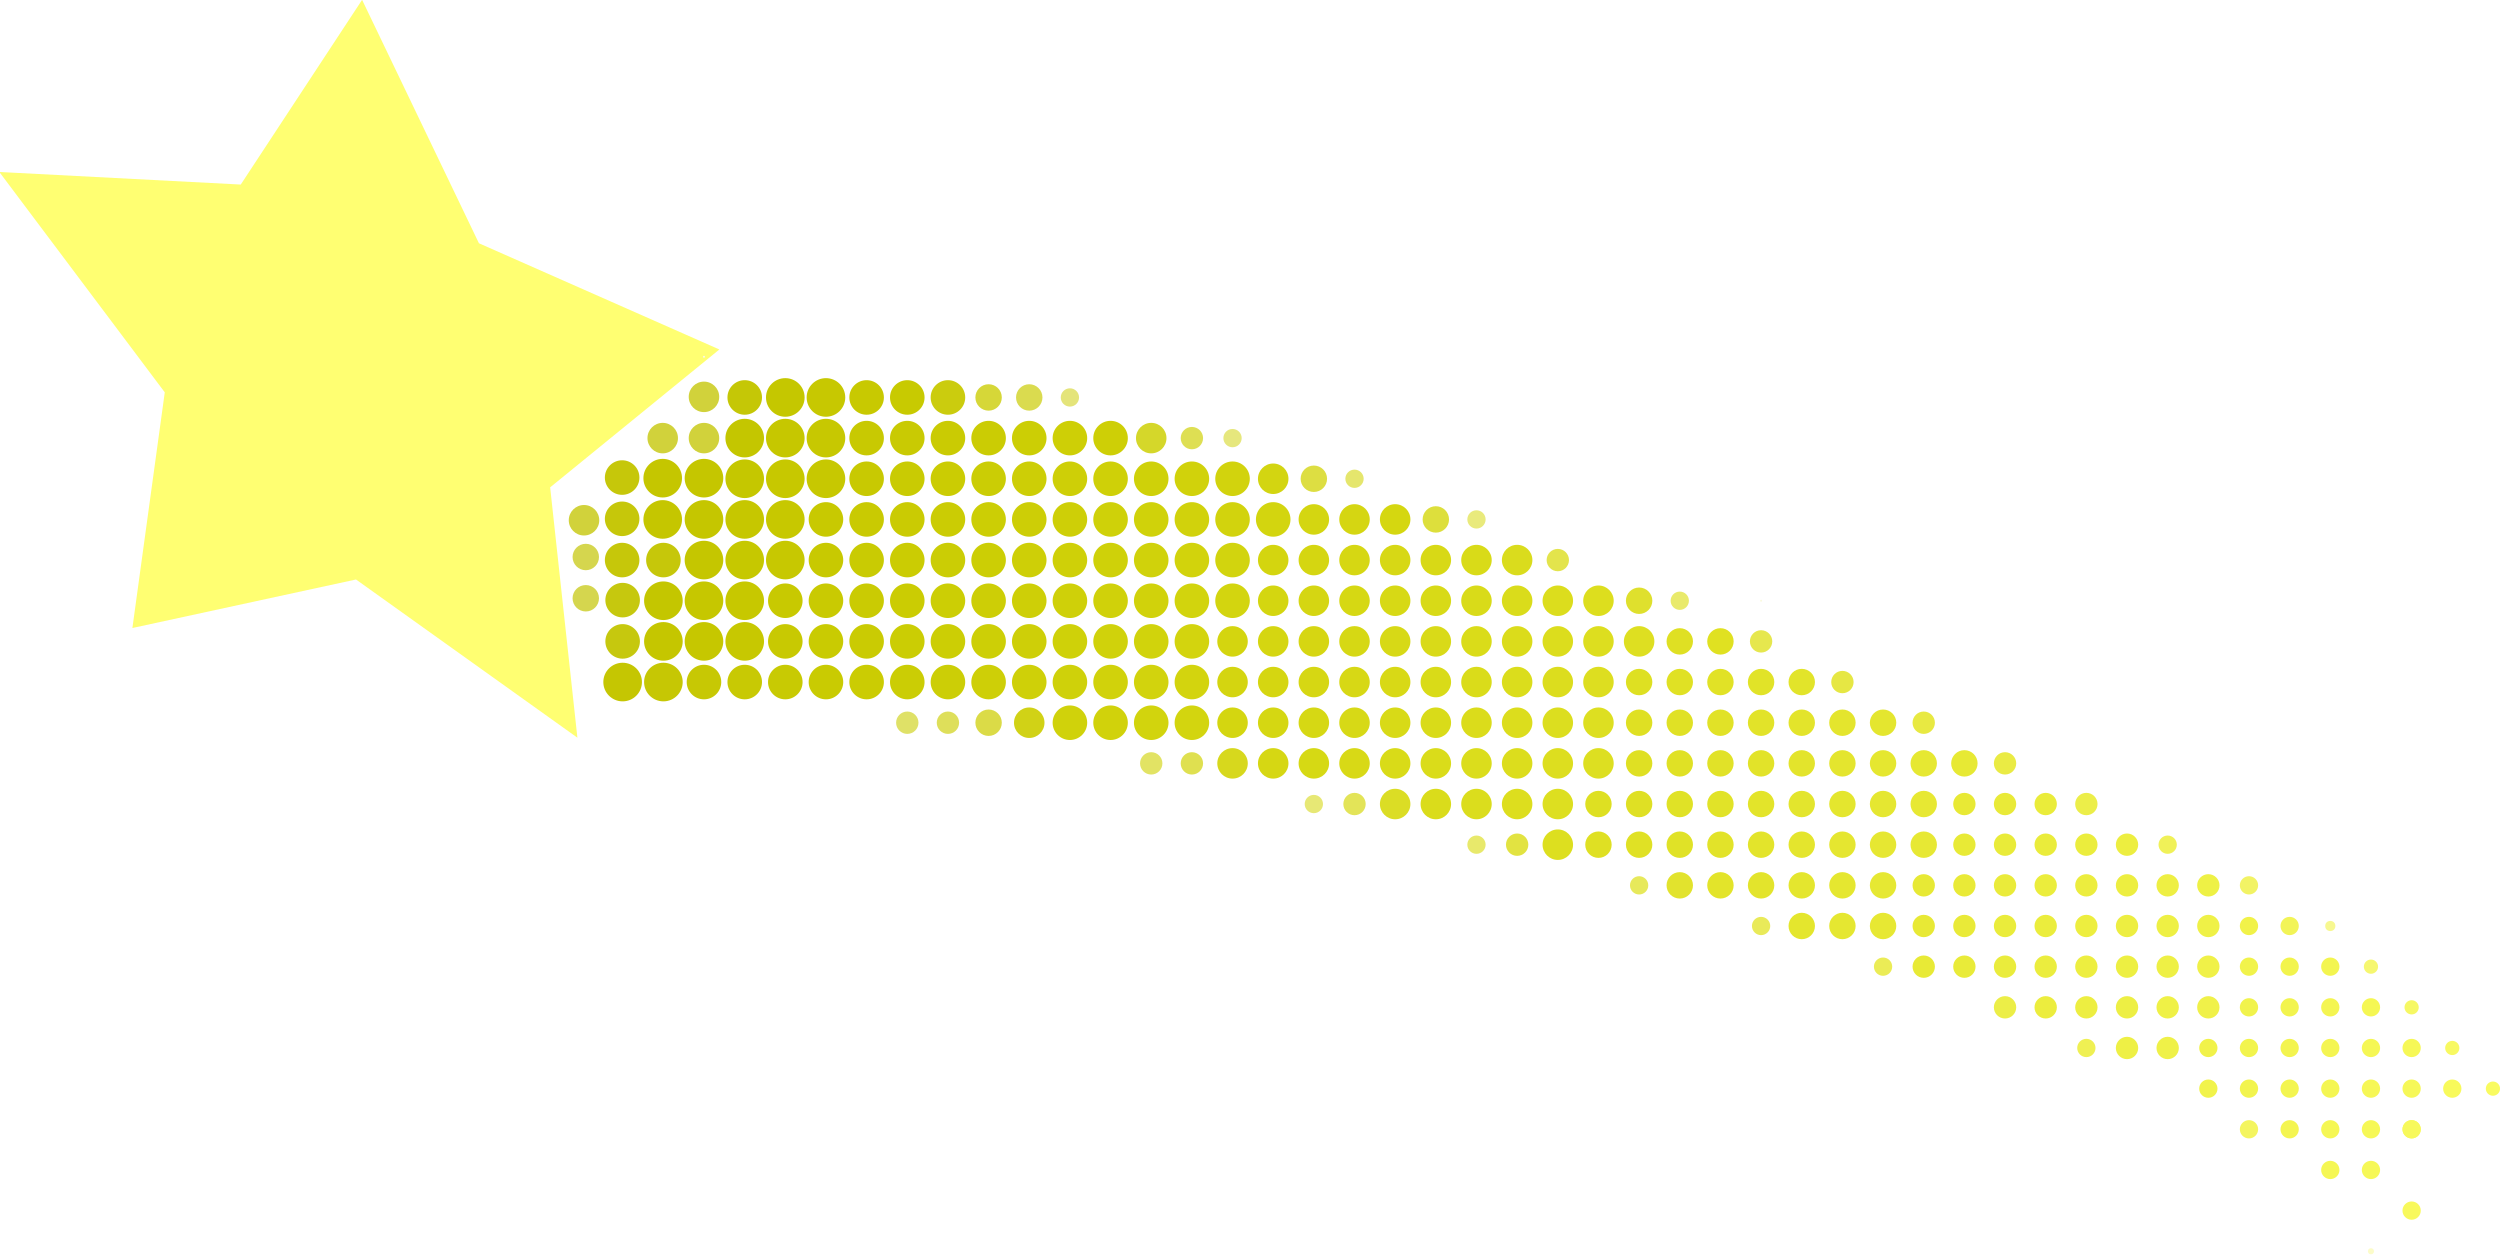
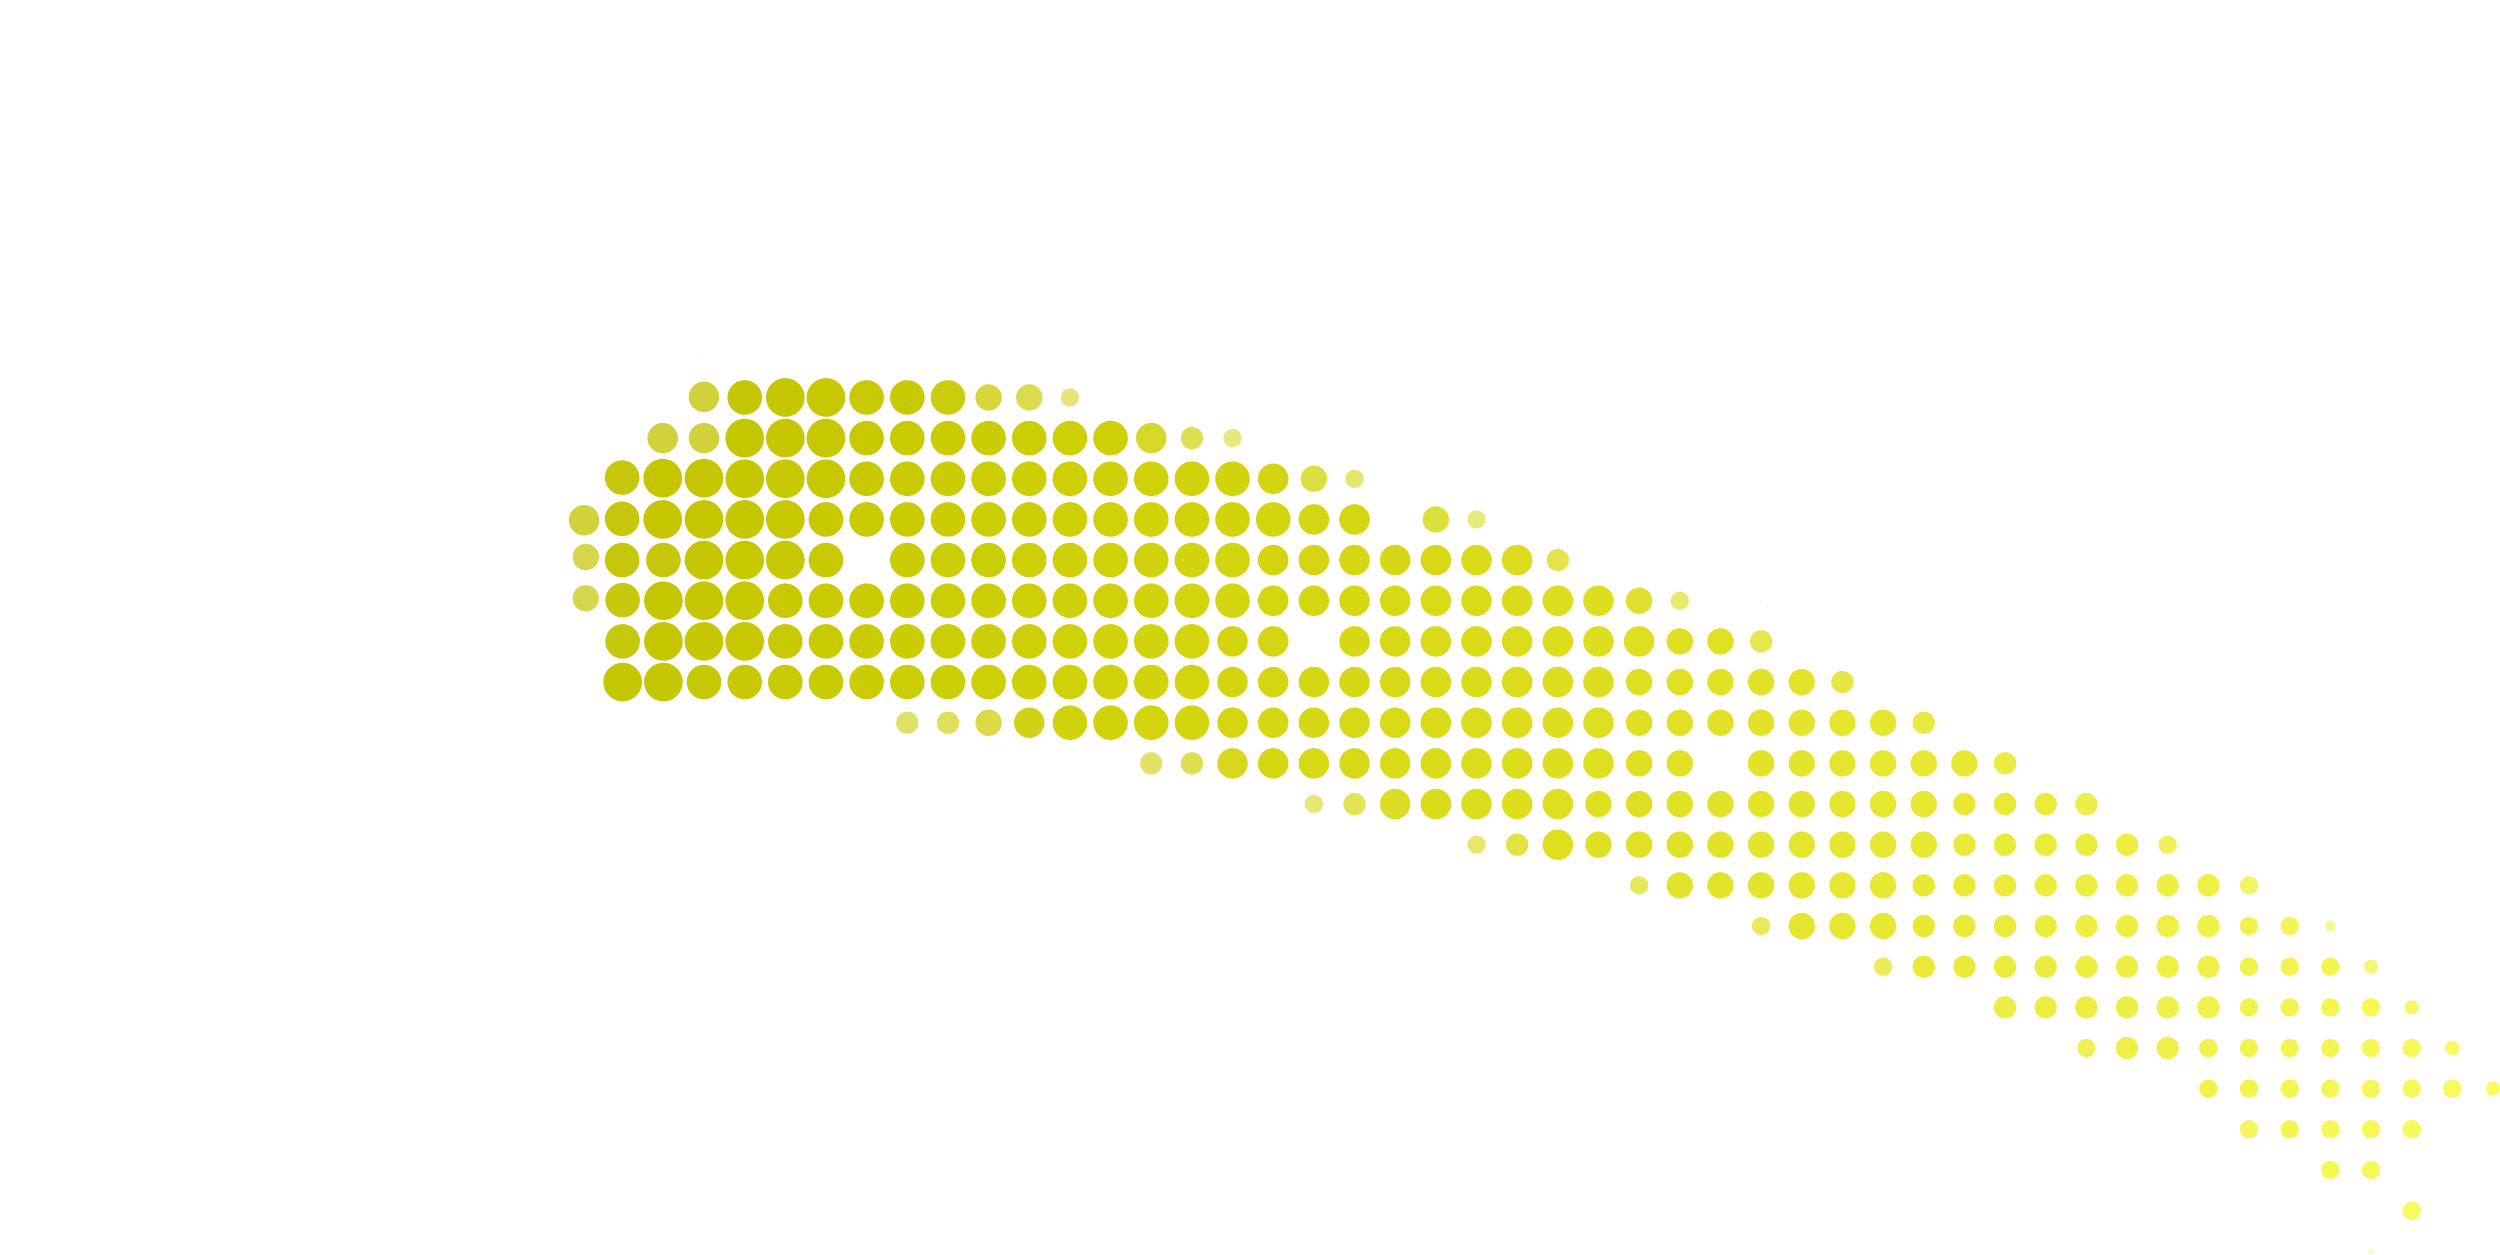
<svg xmlns="http://www.w3.org/2000/svg" viewBox="0 0 727.15 365.12">
  <defs>
    <filter id="a" height="1" width="1" color-interpolation-filters="sRGB" y="0" x="0">
      <feGaussianBlur stdDeviation="2.3" result="result0" in="SourceAlpha" />
      <feMorphology radius="6.6" result="result1" in="SourceAlpha" />
      <feGaussianBlur stdDeviation="8.9" in="result1" />
      <feColorMatrix values="1 0 0 0 0 0 1 0 0 0 0 0 1 0 0 0 0 0 0.3 0" result="result91" />
      <feComposite operator="out" result="result2" in2="result91" in="result0" />
      <feGaussianBlur stdDeviation="1.7" result="result4" />
      <feDiffuseLighting result="result92" surfaceScale="10">
        <feDistantLight elevation="45" azimuth="225" />
      </feDiffuseLighting>
      <feBlend mode="multiply" in2="SourceGraphic" result="result93" />
      <feComposite operator="in" result="result3" in2="SourceAlpha" />
      <feSpecularLighting in="result4" result="result94" specularExponent="17.9" surfaceScale="5">
        <feDistantLight elevation="45" azimuth="225" />
      </feSpecularLighting>
      <feComposite operator="atop" in2="result3" />
    </filter>
  </defs>
  <g fill-rule="evenodd" transform="translate(-156.693 -474.388)">
-     <path d="M41.187 489.94l8.705-56.437-37.599-42.979 56.364-9.16 29.256-49.04 26.13 50.774 55.681 12.67-40.215 40.541 5.156 56.871-50.984-25.719z" transform="matrix(1.25 .269 .026 1.256 130.98 30.605)" filter="url(#a)" fill="#ffff72" />
+     <path d="M41.187 489.94z" transform="matrix(1.25 .269 .026 1.256 130.98 30.605)" filter="url(#a)" fill="#ffff72" />
    <circle transform="matrix(-.534 0 0 .534 916.97 436.55)" cy="265.19" cx="1040.3" fill="#f9f9e8" r=".554" />
    <circle transform="matrix(-.534 0 0 .534 916.97 436.55)" cy="287.34" cx="840.98" fill="#e4e47a" r="4.983" />
    <circle transform="matrix(-.534 0 0 .534 916.97 436.55)" cy="287.34" cx="863.13" fill="#dadb4f" r="7.197" />
    <circle transform="matrix(-.534 0 0 .534 916.97 436.55)" cy="287.34" cx="885.27" fill="#d6d738" r="7.197" />
    <circle transform="matrix(-.534 0 0 .534 916.97 436.55)" cy="287.34" cx="907.42" fill="#cbcc0e" r="9.412" />
    <circle transform="matrix(-.534 0 0 .534 916.97 436.55)" cy="287.34" cx="929.56" fill="#c8ca01" r="9.412" />
    <circle transform="matrix(-.534 0 0 .534 916.97 436.55)" cy="287.34" cx="951.71" fill="#c8c901" r="9.412" />
    <circle transform="matrix(-.534 0 0 .534 916.97 436.55)" cy="287.34" cx="973.86" fill="#c7c801" r="10.519" />
    <circle transform="matrix(-.534 0 0 .534 916.97 436.55)" cy="287.34" cx="996" fill="#c5c700" r="10.519" />
    <circle transform="matrix(-.534 0 0 .534 916.97 436.55)" cy="287.34" cx="1018.1" fill="#c5c706" r="9.412" />
    <circle transform="matrix(-.534 0 0 .534 916.97 436.55)" cy="309.49" cx="752.4" fill="#e6e77d" r="4.983" />
    <circle transform="matrix(-.534 0 0 .534 916.97 436.55)" cy="309.49" cx="774.54" fill="#dedf53" r="6.09" />
    <circle transform="matrix(-.534 0 0 .534 916.97 436.55)" cy="309.49" cx="796.69" fill="#d5d72a" r="8.305" />
    <circle transform="matrix(-.534 0 0 .534 916.97 436.55)" cy="309.49" cx="818.84" fill="#cecf06" r="9.412" />
    <circle transform="matrix(-.534 0 0 .534 916.97 436.55)" cy="309.49" cx="840.98" fill="#cecf06" r="9.412" />
    <circle transform="matrix(-.534 0 0 .534 916.97 436.55)" cy="309.49" cx="863.13" fill="#ccce05" r="9.412" />
    <circle transform="matrix(-.534 0 0 .534 916.97 436.55)" cy="309.49" cx="885.27" fill="#cbcc04" r="9.412" />
    <circle transform="matrix(-.534 0 0 .534 916.97 436.55)" cy="309.49" cx="907.42" fill="#cacb03" r="9.412" />
    <circle transform="matrix(-.534 0 0 .534 916.97 436.55)" cy="309.49" cx="929.56" fill="#c9ca03" r="9.412" />
    <circle transform="matrix(-.534 0 0 .534 916.97 436.55)" cy="309.49" cx="951.71" fill="#c8c902" r="9.412" />
    <circle transform="matrix(-.534 0 0 .534 916.97 436.55)" cy="309.49" cx="973.86" fill="#c7c801" r="10.519" />
    <circle transform="matrix(-.534 0 0 .534 916.97 436.55)" cy="309.49" cx="996" fill="#c6c700" r="10.519" />
    <circle transform="matrix(-.534 0 0 .534 916.97 436.55)" cy="309.49" cx="1018.1" fill="#c4c600" r="10.519" />
    <circle transform="matrix(-.534 0 0 .534 916.97 436.55)" cy="309.49" cx="1040.3" fill="#d1d23b" r="8.305" />
    <circle transform="matrix(-.534 0 0 .534 916.97 436.55)" cy="331.63" cx="685.96" fill="#e5e66d" r="4.983" />
    <circle transform="matrix(-.534 0 0 .534 916.97 436.55)" cy="331.63" cx="708.11" fill="#ddde42" r="7.197" />
    <circle transform="matrix(-.534 0 0 .534 916.97 436.55)" cy="331.63" cx="730.25" fill="#d3d511" r="8.305" />
    <circle transform="matrix(-.534 0 0 .534 916.97 436.55)" cy="331.63" cx="752.4" fill="#d2d30d" r="9.412" />
    <circle transform="matrix(-.534 0 0 .534 916.97 436.55)" cy="331.63" cx="774.54" fill="#d1d20b" r="9.412" />
    <circle transform="matrix(-.534 0 0 .534 916.97 436.55)" cy="331.63" cx="796.69" fill="#cfd109" r="9.412" />
    <circle transform="matrix(-.534 0 0 .534 916.97 436.55)" cy="331.63" cx="818.84" fill="#cfd008" r="9.412" />
    <circle transform="matrix(-.534 0 0 .534 916.97 436.55)" cy="331.63" cx="840.98" fill="#cecf07" r="9.412" />
    <circle transform="matrix(-.534 0 0 .534 916.97 436.55)" cy="331.63" cx="863.13" fill="#cdce06" r="9.412" />
    <circle transform="matrix(-.534 0 0 .534 916.97 436.55)" cy="331.63" cx="885.27" fill="#cbcd05" r="9.412" />
    <circle transform="matrix(-.534 0 0 .534 916.97 436.55)" cy="331.63" cx="907.42" fill="#cbcc03" r="9.412" />
    <circle transform="matrix(-.534 0 0 .534 916.97 436.55)" cy="331.63" cx="929.56" fill="#c9cb03" r="9.412" />
    <circle transform="matrix(-.534 0 0 .534 916.97 436.55)" cy="331.63" cx="951.71" fill="#c8c902" r="9.412" />
    <circle transform="matrix(-.534 0 0 .534 916.97 436.55)" cy="331.63" cx="973.86" fill="#c7c801" r="10.519" />
    <circle transform="matrix(-.534 0 0 .534 916.97 436.55)" cy="331.63" cx="996" fill="#c7c800" r="10.519" />
    <circle transform="matrix(-.534 0 0 .534 916.97 436.55)" cy="331.63" cx="1018.1" fill="#c5c700" r="10.519" />
    <circle transform="matrix(-.534 0 0 .534 916.97 436.55)" cy="353.78" cx="619.53" fill="#e9ea7c" r="4.983" />
    <circle transform="matrix(-.534 0 0 .534 916.97 436.55)" cy="353.78" cx="641.67" fill="#dddf3c" r="7.197" />
-     <circle transform="matrix(-.534 0 0 .534 916.97 436.55)" cy="353.78" cx="663.82" fill="#d5d710" r="8.305" />
    <circle transform="matrix(-.534 0 0 .534 916.97 436.55)" cy="353.78" cx="685.96" fill="#d5d612" r="8.305" />
    <circle transform="matrix(-.534 0 0 .534 916.97 436.55)" cy="353.78" cx="708.11" fill="#d4d611" r="8.305" />
    <circle transform="matrix(-.534 0 0 .534 916.97 436.55)" cy="353.78" cx="730.25" fill="#d3d50f" r="9.412" />
    <circle transform="matrix(-.534 0 0 .534 916.97 436.55)" cy="353.78" cx="752.4" fill="#d2d30d" r="9.412" />
    <circle transform="matrix(-.534 0 0 .534 916.97 436.55)" cy="353.78" cx="774.54" fill="#d1d20c" r="9.412" />
    <circle transform="matrix(-.534 0 0 .534 916.97 436.55)" cy="353.78" cx="796.69" fill="#d0d20a" r="9.412" />
    <circle transform="matrix(-.534 0 0 .534 916.97 436.55)" cy="353.78" cx="818.84" fill="#cfd109" r="9.412" />
    <circle transform="matrix(-.534 0 0 .534 916.97 436.55)" cy="353.78" cx="840.98" fill="#cecf07" r="9.412" />
    <circle transform="matrix(-.534 0 0 .534 916.97 436.55)" cy="353.78" cx="863.13" fill="#cdce06" r="9.412" />
    <circle transform="matrix(-.534 0 0 .534 916.97 436.55)" cy="353.78" cx="885.27" fill="#ccce05" r="9.412" />
    <circle transform="matrix(-.534 0 0 .534 916.97 436.55)" cy="353.78" cx="907.42" fill="#cbcc04" r="9.412" />
    <circle transform="matrix(-.534 0 0 .534 916.97 436.55)" cy="353.78" cx="929.56" fill="#cacb03" r="9.412" />
    <circle transform="matrix(-.534 0 0 .534 916.97 436.55)" cy="353.78" cx="951.71" fill="#c9ca02" r="9.412" />
    <circle transform="matrix(-.534 0 0 .534 916.97 436.55)" cy="353.78" cx="973.86" fill="#c8c901" r="9.412" />
    <circle transform="matrix(-.534 0 0 .534 916.97 436.55)" cy="353.78" cx="996" fill="#c7c800" r="10.519" />
    <circle transform="matrix(-.534 0 0 .534 916.97 436.55)" cy="353.78" cx="1018.1" fill="#c6c700" r="10.519" />
    <circle transform="matrix(-.534 0 0 .534 916.97 436.55)" cy="353.78" cx="1040.3" fill="#c5c600" r="10.519" />
    <circle transform="matrix(-.534 0 0 .534 916.97 436.55)" cy="375.92" cx="575.23" fill="#e3e44c" r="6.09" />
    <circle transform="matrix(-.534 0 0 .534 916.97 436.55)" cy="375.92" cx="597.38" fill="#dadc1d" r="8.305" />
    <circle transform="matrix(-.534 0 0 .534 916.97 436.55)" cy="375.92" cx="619.53" fill="#d9db18" r="8.305" />
    <circle transform="matrix(-.534 0 0 .534 916.97 436.55)" cy="375.92" cx="641.67" fill="#d8d916" r="8.305" />
    <circle transform="matrix(-.534 0 0 .534 916.97 436.55)" cy="375.92" cx="663.82" fill="#d7d815" r="8.305" />
    <circle transform="matrix(-.534 0 0 .534 916.97 436.55)" cy="375.92" cx="685.96" fill="#d6d713" r="8.305" />
    <circle transform="matrix(-.534 0 0 .534 916.97 436.55)" cy="375.92" cx="708.11" fill="#d5d611" r="8.305" />
    <circle transform="matrix(-.534 0 0 .534 916.97 436.55)" cy="375.92" cx="730.25" fill="#d4d50f" r="8.305" />
    <circle transform="matrix(-.534 0 0 .534 916.97 436.55)" cy="375.92" cx="752.4" fill="#d2d40e" r="9.412" />
    <circle transform="matrix(-.534 0 0 .534 916.97 436.55)" cy="375.92" cx="774.54" fill="#d2d30c" r="9.412" />
    <circle transform="matrix(-.534 0 0 .534 916.97 436.55)" cy="375.92" cx="796.69" fill="#d0d20b" r="9.412" />
    <circle transform="matrix(-.534 0 0 .534 916.97 436.55)" cy="375.92" cx="818.84" fill="#cfd109" r="9.412" />
    <circle transform="matrix(-.534 0 0 .534 916.97 436.55)" cy="375.92" cx="840.98" fill="#cfd008" r="9.412" />
    <circle transform="matrix(-.534 0 0 .534 916.97 436.55)" cy="375.92" cx="863.13" fill="#cecf07" r="9.412" />
    <circle transform="matrix(-.534 0 0 .534 916.97 436.55)" cy="375.92" cx="885.27" fill="#ccce05" r="9.412" />
    <circle transform="matrix(-.534 0 0 .534 916.97 436.55)" cy="375.92" cx="907.42" fill="#cbcd05" r="9.412" />
    <circle transform="matrix(-.534 0 0 .534 916.97 436.55)" cy="375.92" cx="929.56" fill="#cbcc03" r="9.412" />
-     <circle transform="matrix(-.534 0 0 .534 916.97 436.55)" cy="375.92" cx="951.71" fill="#c9cb03" r="9.412" />
    <circle transform="matrix(-.534 0 0 .534 916.97 436.55)" cy="375.92" cx="973.86" fill="#c8c901" r="9.412" />
    <circle transform="matrix(-.534 0 0 .534 916.97 436.55)" cy="375.92" cx="996" fill="#c7c801" r="10.519" />
    <circle transform="matrix(-.534 0 0 .534 916.97 436.55)" cy="375.92" cx="1018.1" fill="#c6c800" r="10.519" />
    <circle transform="matrix(-.534 0 0 .534 916.97 436.55)" cy="375.92" cx="1040.3" fill="#c5c600" r="10.519" />
    <circle transform="matrix(-.534 0 0 .534 916.97 436.55)" cy="375.92" cx="1062.4" fill="#c6c70a" r="9.412" />
    <circle transform="matrix(-.534 0 0 .534 916.97 436.55)" cy="398.07" cx="464.51" fill="#fafadf" r=".554" />
    <circle transform="matrix(-.534 0 0 .534 916.97 436.55)" cy="398.07" cx="508.8" fill="#e9ea6b" r="4.983" />
    <circle transform="matrix(-.534 0 0 .534 916.97 436.55)" cy="398.07" cx="530.94" fill="#dfe02d" r="7.197" />
    <circle transform="matrix(-.534 0 0 .534 916.97 436.55)" cy="398.07" cx="553.09" fill="#ddde1e" r="8.305" />
    <circle transform="matrix(-.534 0 0 .534 916.97 436.55)" cy="398.07" cx="575.23" fill="#dcdd1d" r="8.305" />
    <circle transform="matrix(-.534 0 0 .534 916.97 436.55)" cy="398.07" cx="597.38" fill="#dadc1b" r="8.305" />
    <circle transform="matrix(-.534 0 0 .534 916.97 436.55)" cy="398.07" cx="619.53" fill="#d9db19" r="8.305" />
    <circle transform="matrix(-.534 0 0 .534 916.97 436.55)" cy="398.07" cx="641.67" fill="#d8da17" r="8.305" />
    <circle transform="matrix(-.534 0 0 .534 916.97 436.55)" cy="398.07" cx="663.82" fill="#d7d915" r="8.305" />
    <circle transform="matrix(-.534 0 0 .534 916.97 436.55)" cy="398.07" cx="685.96" fill="#d6d813" r="8.305" />
    <circle transform="matrix(-.534 0 0 .534 916.97 436.55)" cy="398.07" cx="708.11" fill="#d5d612" r="8.305" />
    <circle transform="matrix(-.534 0 0 .534 916.97 436.55)" cy="398.07" cx="730.25" fill="#d4d610" r="8.305" />
    <circle transform="matrix(-.534 0 0 .534 916.97 436.55)" cy="398.07" cx="752.4" fill="#d3d50f" r="9.412" />
    <circle transform="matrix(-.534 0 0 .534 916.97 436.55)" cy="398.07" cx="774.54" fill="#d2d40d" r="9.412" />
    <circle transform="matrix(-.534 0 0 .534 916.97 436.55)" cy="398.07" cx="796.69" fill="#d1d20b" r="9.412" />
    <circle transform="matrix(-.534 0 0 .534 916.97 436.55)" cy="398.07" cx="818.84" fill="#d0d10a" r="9.412" />
    <circle transform="matrix(-.534 0 0 .534 916.97 436.55)" cy="398.07" cx="840.98" fill="#cfd009" r="9.412" />
    <circle transform="matrix(-.534 0 0 .534 916.97 436.55)" cy="398.07" cx="863.13" fill="#cecf07" r="9.412" />
    <circle transform="matrix(-.534 0 0 .534 916.97 436.55)" cy="398.07" cx="885.27" fill="#cdce06" r="9.412" />
    <circle transform="matrix(-.534 0 0 .534 916.97 436.55)" cy="398.07" cx="907.42" fill="#ccce05" r="9.412" />
    <circle transform="matrix(-.534 0 0 .534 916.97 436.55)" cy="398.07" cx="929.56" fill="#cbcc03" r="9.412" />
    <circle transform="matrix(-.534 0 0 .534 916.97 436.55)" cy="398.07" cx="951.71" fill="#cacb03" r="9.412" />
    <circle transform="matrix(-.534 0 0 .534 916.97 436.55)" cy="398.07" cx="973.86" fill="#c9ca02" r="9.412" />
    <circle transform="matrix(-.534 0 0 .534 916.97 436.55)" cy="398.07" cx="996" fill="#c8c901" r="9.412" />
    <circle transform="matrix(-.534 0 0 .534 916.97 436.55)" cy="398.07" cx="1018.1" fill="#c7c800" r="10.519" />
    <circle transform="matrix(-.534 0 0 .534 916.97 436.55)" cy="398.07" cx="1040.3" fill="#c6c700" r="10.519" />
    <circle transform="matrix(-.534 0 0 .534 916.97 436.55)" cy="398.07" cx="1062.4" fill="#c4c600" r="10.519" />
    <circle transform="matrix(-.534 0 0 .534 916.97 436.55)" cy="420.21" cx="464.51" fill="#e6e74e" r="6.09" />
    <circle transform="matrix(-.534 0 0 .534 916.97 436.55)" cy="420.21" cx="486.65" fill="#e0e121" r="7.197" />
    <circle transform="matrix(-.534 0 0 .534 916.97 436.55)" cy="420.21" cx="508.8" fill="#dfe023" r="7.197" />
    <circle transform="matrix(-.534 0 0 .534 916.97 436.55)" cy="420.21" cx="530.94" fill="#dedf21" r="8.305" />
    <circle transform="matrix(-.534 0 0 .534 916.97 436.55)" cy="420.21" cx="553.09" fill="#ddde1f" r="8.305" />
    <circle transform="matrix(-.534 0 0 .534 916.97 436.55)" cy="420.21" cx="575.23" fill="#dcdd1d" r="8.305" />
    <circle transform="matrix(-.534 0 0 .534 916.97 436.55)" cy="420.21" cx="597.38" fill="#dbdc1b" r="8.305" />
    <circle transform="matrix(-.534 0 0 .534 916.97 436.55)" cy="420.21" cx="619.53" fill="#dadc19" r="8.305" />
    <circle transform="matrix(-.534 0 0 .534 916.97 436.55)" cy="420.21" cx="641.67" fill="#d9da18" r="8.305" />
    <circle transform="matrix(-.534 0 0 .534 916.97 436.55)" cy="420.21" cx="663.82" fill="#d7d916" r="8.305" />
    <circle transform="matrix(-.534 0 0 .534 916.97 436.55)" cy="420.21" cx="685.96" fill="#d6d814" r="8.305" />
-     <circle transform="matrix(-.534 0 0 .534 916.97 436.55)" cy="420.21" cx="708.11" fill="#d6d612" r="8.305" />
    <circle transform="matrix(-.534 0 0 .534 916.97 436.55)" cy="420.21" cx="730.25" fill="#d5d611" r="8.305" />
    <circle transform="matrix(-.534 0 0 .534 916.97 436.55)" cy="420.21" cx="752.4" fill="#d4d50f" r="8.305" />
    <circle transform="matrix(-.534 0 0 .534 916.97 436.55)" cy="420.21" cx="774.54" fill="#d3d40e" r="9.412" />
    <circle transform="matrix(-.534 0 0 .534 916.97 436.55)" cy="420.21" cx="796.69" fill="#d1d30c" r="9.412" />
    <circle transform="matrix(-.534 0 0 .534 916.97 436.55)" cy="420.21" cx="818.84" fill="#d0d20b" r="9.412" />
    <circle transform="matrix(-.534 0 0 .534 916.97 436.55)" cy="420.21" cx="840.98" fill="#cfd109" r="9.412" />
    <circle transform="matrix(-.534 0 0 .534 916.97 436.55)" cy="420.21" cx="863.13" fill="#cecf08" r="9.412" />
    <circle transform="matrix(-.534 0 0 .534 916.97 436.55)" cy="420.21" cx="885.27" fill="#cdcf06" r="9.412" />
    <circle transform="matrix(-.534 0 0 .534 916.97 436.55)" cy="420.21" cx="907.42" fill="#ccce05" r="9.412" />
    <circle transform="matrix(-.534 0 0 .534 916.97 436.55)" cy="420.21" cx="929.56" fill="#cbcd04" r="9.412" />
    <circle transform="matrix(-.534 0 0 .534 916.97 436.55)" cy="420.21" cx="951.71" fill="#cacb03" r="9.412" />
    <circle transform="matrix(-.534 0 0 .534 916.97 436.55)" cy="420.21" cx="973.86" fill="#c9cb02" r="9.412" />
    <circle transform="matrix(-.534 0 0 .534 916.97 436.55)" cy="420.21" cx="996" fill="#c8c902" r="9.412" />
    <circle transform="matrix(-.534 0 0 .534 916.97 436.55)" cy="420.21" cx="1018.1" fill="#c7c801" r="10.519" />
    <circle transform="matrix(-.534 0 0 .534 916.97 436.55)" cy="420.21" cx="1040.3" fill="#c6c700" r="10.519" />
    <circle transform="matrix(-.534 0 0 .534 916.97 436.55)" cy="420.21" cx="1062.4" fill="#c5c600" r="10.519" />
    <circle transform="matrix(-.534 0 0 .534 916.97 436.55)" cy="420.21" cx="1084.6" fill="#c6c80e" r="9.412" />
    <circle transform="matrix(-.534 0 0 .534 916.97 436.55)" cy="442.36" cx="420.21" fill="#e6e744" r="6.09" />
    <circle transform="matrix(-.534 0 0 .534 916.97 436.55)" cy="442.36" cx="442.36" fill="#e2e42a" r="7.197" />
    <circle transform="matrix(-.534 0 0 .534 916.97 436.55)" cy="442.36" cx="464.51" fill="#e1e328" r="7.197" />
    <circle transform="matrix(-.534 0 0 .534 916.97 436.55)" cy="442.36" cx="486.65" fill="#e1e226" r="7.197" />
    <circle transform="matrix(-.534 0 0 .534 916.97 436.55)" cy="442.36" cx="508.8" fill="#e0e124" r="7.197" />
    <circle transform="matrix(-.534 0 0 .534 916.97 436.55)" cy="442.36" cx="530.94" fill="#dee022" r="7.197" />
    <circle transform="matrix(-.534 0 0 .534 916.97 436.55)" cy="442.36" cx="553.09" fill="#ddde20" r="8.305" />
    <circle transform="matrix(-.534 0 0 .534 916.97 436.55)" cy="442.36" cx="575.23" fill="#dcdd1e" r="8.305" />
    <circle transform="matrix(-.534 0 0 .534 916.97 436.55)" cy="442.36" cx="597.38" fill="#dbdd1c" r="8.305" />
    <circle transform="matrix(-.534 0 0 .534 916.97 436.55)" cy="442.36" cx="619.53" fill="#dadc1a" r="8.305" />
    <circle transform="matrix(-.534 0 0 .534 916.97 436.55)" cy="442.36" cx="641.67" fill="#d9db18" r="8.305" />
    <circle transform="matrix(-.534 0 0 .534 916.97 436.55)" cy="442.36" cx="663.82" fill="#d8d916" r="8.305" />
    <circle transform="matrix(-.534 0 0 .534 916.97 436.55)" cy="442.36" cx="685.96" fill="#d7d815" r="8.305" />
    <circle transform="matrix(-.534 0 0 .534 916.97 436.55)" cy="442.36" cx="708.11" fill="#d6d713" r="8.305" />
    <circle transform="matrix(-.534 0 0 .534 916.97 436.55)" cy="442.36" cx="730.25" fill="#d5d611" r="8.305" />
    <circle transform="matrix(-.534 0 0 .534 916.97 436.55)" cy="442.36" cx="752.4" fill="#d4d510" r="8.305" />
    <circle transform="matrix(-.534 0 0 .534 916.97 436.55)" cy="442.36" cx="774.54" fill="#d3d40e" r="9.412" />
    <circle transform="matrix(-.534 0 0 .534 916.97 436.55)" cy="442.36" cx="796.69" fill="#d2d30d" r="9.412" />
    <circle transform="matrix(-.534 0 0 .534 916.97 436.55)" cy="442.36" cx="818.84" fill="#d1d20b" r="9.412" />
    <circle transform="matrix(-.534 0 0 .534 916.97 436.55)" cy="442.36" cx="840.98" fill="#cfd10a" r="9.412" />
    <circle transform="matrix(-.534 0 0 .534 916.97 436.55)" cy="442.36" cx="863.13" fill="#cfd008" r="9.412" />
    <circle transform="matrix(-.534 0 0 .534 916.97 436.55)" cy="442.36" cx="885.27" fill="#cecf07" r="9.412" />
    <circle transform="matrix(-.534 0 0 .534 916.97 436.55)" cy="442.36" cx="907.42" fill="#ccce06" r="9.412" />
    <circle transform="matrix(-.534 0 0 .534 916.97 436.55)" cy="442.36" cx="929.56" fill="#cbcd05" r="9.412" />
    <circle transform="matrix(-.534 0 0 .534 916.97 436.55)" cy="442.36" cx="951.71" fill="#cbcc03" r="9.412" />
    <circle transform="matrix(-.534 0 0 .534 916.97 436.55)" cy="442.36" cx="973.86" fill="#c9cb02" r="9.412" />
    <circle transform="matrix(-.534 0 0 .534 916.97 436.55)" cy="442.36" cx="996" fill="#c8ca03" r="9.412" />
    <circle transform="matrix(-.534 0 0 .534 916.97 436.55)" cy="442.36" cx="1018.1" fill="#c8c904" r="9.412" />
    <circle transform="matrix(-.534 0 0 .534 916.97 436.55)" cy="442.36" cx="1040.3" fill="#c7c804" r="9.412" />
    <circle transform="matrix(-.534 0 0 .534 916.97 436.55)" cy="442.36" cx="1062.4" fill="#c6c704" r="10.519" />
    <circle transform="matrix(-.534 0 0 .534 916.97 436.55)" cy="442.36" cx="1084.6" fill="#c5c602" r="10.519" />
    <circle transform="matrix(-.534 0 0 .534 916.97 436.55)" cy="464.51" cx="375.92" fill="#e8e942" r="6.09" />
    <circle transform="matrix(-.534 0 0 .534 916.97 436.55)" cy="464.51" cx="398.07" fill="#e4e62f" r="7.197" />
    <circle transform="matrix(-.534 0 0 .534 916.97 436.55)" cy="464.51" cx="420.21" fill="#e4e52d" r="7.197" />
    <circle transform="matrix(-.534 0 0 .534 916.97 436.55)" cy="464.51" cx="442.36" fill="#e3e42b" r="7.197" />
    <circle transform="matrix(-.534 0 0 .534 916.97 436.55)" cy="464.51" cx="464.51" fill="#e2e329" r="7.197" />
    <circle transform="matrix(-.534 0 0 .534 916.97 436.55)" cy="464.51" cx="486.65" fill="#e1e227" r="7.197" />
    <circle transform="matrix(-.534 0 0 .534 916.97 436.55)" cy="464.51" cx="508.8" fill="#e0e125" r="7.197" />
    <circle transform="matrix(-.534 0 0 .534 916.97 436.55)" cy="464.51" cx="530.94" fill="#dfe023" r="7.197" />
    <circle transform="matrix(-.534 0 0 .534 916.97 436.55)" cy="464.51" cx="553.09" fill="#dddf21" r="8.305" />
    <circle transform="matrix(-.534 0 0 .534 916.97 436.55)" cy="464.51" cx="575.23" fill="#dcde1f" r="8.305" />
    <circle transform="matrix(-.534 0 0 .534 916.97 436.55)" cy="464.51" cx="597.38" fill="#dcdd1d" r="8.305" />
    <circle transform="matrix(-.534 0 0 .534 916.97 436.55)" cy="464.51" cx="619.53" fill="#dbdc1b" r="8.305" />
    <circle transform="matrix(-.534 0 0 .534 916.97 436.55)" cy="464.51" cx="641.67" fill="#d9db19" r="8.305" />
    <circle transform="matrix(-.534 0 0 .534 916.97 436.55)" cy="464.51" cx="663.82" fill="#d8da17" r="8.305" />
    <circle transform="matrix(-.534 0 0 .534 916.97 436.55)" cy="464.51" cx="685.96" fill="#d7d916" r="8.305" />
    <circle transform="matrix(-.534 0 0 .534 916.97 436.55)" cy="464.51" cx="708.11" fill="#d6d814" r="8.305" />
    <circle transform="matrix(-.534 0 0 .534 916.97 436.55)" cy="464.51" cx="730.25" fill="#d5d712" r="8.305" />
    <circle transform="matrix(-.534 0 0 .534 916.97 436.55)" cy="464.51" cx="752.4" fill="#d4d610" r="8.305" />
    <circle transform="matrix(-.534 0 0 .534 916.97 436.55)" cy="464.51" cx="774.54" fill="#d3d50f" r="9.412" />
    <circle transform="matrix(-.534 0 0 .534 916.97 436.55)" cy="464.51" cx="796.69" fill="#d2d40d" r="9.412" />
    <circle transform="matrix(-.534 0 0 .534 916.97 436.55)" cy="464.51" cx="818.84" fill="#d1d20b" r="9.412" />
    <circle transform="matrix(-.534 0 0 .534 916.97 436.55)" cy="464.51" cx="840.98" fill="#d0d20b" r="9.412" />
    <circle transform="matrix(-.534 0 0 .534 916.97 436.55)" cy="464.51" cx="863.13" fill="#d1d216" r="8.305" />
    <circle transform="matrix(-.534 0 0 .534 916.97 436.55)" cy="464.51" cx="885.27" fill="#dbdb47" r="7.197" />
    <circle transform="matrix(-.534 0 0 .534 916.97 436.55)" cy="464.51" cx="907.42" fill="#dedf5a" r="6.09" />
    <circle transform="matrix(-.534 0 0 .534 916.97 436.55)" cy="464.51" cx="929.56" fill="#dfe167" r="6.09" />
    <circle transform="matrix(-.534 0 0 .534 916.97 436.55)" cy="486.65" cx="331.63" fill="#eaeb44" r="6.09" />
    <circle transform="matrix(-.534 0 0 .534 916.97 436.55)" cy="486.65" cx="353.78" fill="#e7e934" r="7.197" />
    <circle transform="matrix(-.534 0 0 .534 916.97 436.55)" cy="486.65" cx="375.92" fill="#e6e832" r="7.197" />
    <circle transform="matrix(-.534 0 0 .534 916.97 436.55)" cy="486.65" cx="398.07" fill="#e5e730" r="7.197" />
    <circle transform="matrix(-.534 0 0 .534 916.97 436.55)" cy="486.65" cx="420.21" fill="#e4e52e" r="7.197" />
    <circle transform="matrix(-.534 0 0 .534 916.97 436.55)" cy="486.65" cx="442.36" fill="#e3e42c" r="7.197" />
    <circle transform="matrix(-.534 0 0 .534 916.97 436.55)" cy="486.65" cx="464.51" fill="#e2e329" r="7.197" />
-     <circle transform="matrix(-.534 0 0 .534 916.97 436.55)" cy="486.65" cx="486.65" fill="#e1e228" r="7.197" />
    <circle transform="matrix(-.534 0 0 .534 916.97 436.55)" cy="486.65" cx="508.8" fill="#e0e125" r="7.197" />
    <circle transform="matrix(-.534 0 0 .534 916.97 436.55)" cy="486.65" cx="530.94" fill="#dfe023" r="7.197" />
    <circle transform="matrix(-.534 0 0 .534 916.97 436.55)" cy="486.65" cx="553.09" fill="#dddf21" r="8.305" />
    <circle transform="matrix(-.534 0 0 .534 916.97 436.55)" cy="486.65" cx="575.23" fill="#ddde1f" r="8.305" />
    <circle transform="matrix(-.534 0 0 .534 916.97 436.55)" cy="486.65" cx="597.38" fill="#dcdd1d" r="8.305" />
    <circle transform="matrix(-.534 0 0 .534 916.97 436.55)" cy="486.65" cx="619.53" fill="#dbdd1c" r="8.305" />
    <circle transform="matrix(-.534 0 0 .534 916.97 436.55)" cy="486.65" cx="641.67" fill="#dadc1a" r="8.305" />
    <circle transform="matrix(-.534 0 0 .534 916.97 436.55)" cy="486.65" cx="663.82" fill="#d9db18" r="8.305" />
    <circle transform="matrix(-.534 0 0 .534 916.97 436.55)" cy="486.65" cx="685.96" fill="#d8d916" r="8.305" />
    <circle transform="matrix(-.534 0 0 .534 916.97 436.55)" cy="486.65" cx="708.11" fill="#d6d914" r="8.305" />
    <circle transform="matrix(-.534 0 0 .534 916.97 436.55)" cy="486.65" cx="730.25" fill="#d6d713" r="8.305" />
    <circle transform="matrix(-.534 0 0 .534 916.97 436.55)" cy="486.65" cx="752.4" fill="#d7d81d" r="8.305" />
    <circle transform="matrix(-.534 0 0 .534 916.97 436.55)" cy="486.65" cx="774.54" fill="#dfe050" r="6.09" />
    <circle transform="matrix(-.534 0 0 .534 916.97 436.55)" cy="486.65" cx="796.69" fill="#e2e364" r="6.09" />
    <circle transform="matrix(-.534 0 0 .534 916.97 436.55)" cy="508.8" cx="287.34" fill="#ecee49" r="6.09" />
    <circle transform="matrix(-.534 0 0 .534 916.97 436.55)" cy="508.8" cx="309.49" fill="#eaec3a" r="6.09" />
    <circle transform="matrix(-.534 0 0 .534 916.97 436.55)" cy="508.8" cx="331.63" fill="#e9ea38" r="6.09" />
    <circle transform="matrix(-.534 0 0 .534 916.97 436.55)" cy="508.8" cx="353.78" fill="#e8e935" r="6.09" />
    <circle transform="matrix(-.534 0 0 .534 916.97 436.55)" cy="508.8" cx="375.92" fill="#e7e833" r="7.197" />
    <circle transform="matrix(-.534 0 0 .534 916.97 436.55)" cy="508.8" cx="398.07" fill="#e5e731" r="7.197" />
    <circle transform="matrix(-.534 0 0 .534 916.97 436.55)" cy="508.8" cx="420.21" fill="#e4e62e" r="7.197" />
    <circle transform="matrix(-.534 0 0 .534 916.97 436.55)" cy="508.8" cx="442.36" fill="#e3e52d" r="7.197" />
    <circle transform="matrix(-.534 0 0 .534 916.97 436.55)" cy="508.8" cx="464.51" fill="#e3e42a" r="7.197" />
    <circle transform="matrix(-.534 0 0 .534 916.97 436.55)" cy="508.8" cx="486.65" fill="#e1e328" r="7.197" />
    <circle transform="matrix(-.534 0 0 .534 916.97 436.55)" cy="508.8" cx="508.8" fill="#e0e226" r="7.197" />
    <circle transform="matrix(-.534 0 0 .534 916.97 436.55)" cy="508.8" cx="530.94" fill="#dfe024" r="7.197" />
    <circle transform="matrix(-.534 0 0 .534 916.97 436.55)" cy="508.8" cx="553.09" fill="#dee022" r="7.197" />
    <circle transform="matrix(-.534 0 0 .534 916.97 436.55)" cy="508.8" cx="575.23" fill="#dddf20" r="8.305" />
    <circle transform="matrix(-.534 0 0 .534 916.97 436.55)" cy="508.8" cx="597.38" fill="#ddde1e" r="8.305" />
    <circle transform="matrix(-.534 0 0 .534 916.97 436.55)" cy="508.8" cx="619.53" fill="#dbdd1d" r="8.305" />
    <circle transform="matrix(-.534 0 0 .534 916.97 436.55)" cy="508.8" cx="641.67" fill="#dadc1b" r="8.305" />
    <circle transform="matrix(-.534 0 0 .534 916.97 436.55)" cy="508.8" cx="663.82" fill="#dbdd25" r="8.305" />
    <circle transform="matrix(-.534 0 0 .534 916.97 436.55)" cy="508.8" cx="685.96" fill="#e3e458" r="6.09" />
    <circle transform="matrix(-.534 0 0 .534 916.97 436.55)" cy="508.8" cx="708.11" fill="#e7e875" r="4.983" />
    <circle transform="matrix(-.534 0 0 .534 916.97 436.55)" cy="530.94" cx="243.05" fill="#f0f158" r="4.983" />
    <circle transform="matrix(-.534 0 0 .534 916.97 436.55)" cy="530.94" cx="265.19" fill="#edee40" r="6.09" />
    <circle transform="matrix(-.534 0 0 .534 916.97 436.55)" cy="530.94" cx="287.34" fill="#ebed3d" r="6.09" />
    <circle transform="matrix(-.534 0 0 .534 916.97 436.55)" cy="530.94" cx="309.49" fill="#eaec3b" r="6.09" />
    <circle transform="matrix(-.534 0 0 .534 916.97 436.55)" cy="530.94" cx="331.63" fill="#e9eb39" r="6.09" />
    <circle transform="matrix(-.534 0 0 .534 916.97 436.55)" cy="530.94" cx="353.78" fill="#e8ea36" r="6.09" />
    <circle transform="matrix(-.534 0 0 .534 916.97 436.55)" cy="530.94" cx="375.92" fill="#e7e834" r="7.197" />
    <circle transform="matrix(-.534 0 0 .534 916.97 436.55)" cy="530.94" cx="398.07" fill="#e6e732" r="7.197" />
    <circle transform="matrix(-.534 0 0 .534 916.97 436.55)" cy="530.94" cx="420.21" fill="#e5e630" r="7.197" />
    <circle transform="matrix(-.534 0 0 .534 916.97 436.55)" cy="530.94" cx="442.36" fill="#e4e52d" r="7.197" />
    <circle transform="matrix(-.534 0 0 .534 916.97 436.55)" cy="530.94" cx="464.51" fill="#e3e42b" r="7.197" />
    <circle transform="matrix(-.534 0 0 .534 916.97 436.55)" cy="530.94" cx="486.65" fill="#e2e329" r="7.197" />
    <circle transform="matrix(-.534 0 0 .534 916.97 436.55)" cy="530.94" cx="508.8" fill="#e0e227" r="7.197" />
    <circle transform="matrix(-.534 0 0 .534 916.97 436.55)" cy="530.94" cx="530.94" fill="#e0e125" r="7.197" />
    <circle transform="matrix(-.534 0 0 .534 916.97 436.55)" cy="530.94" cx="553.09" fill="#dfe023" r="7.197" />
    <circle transform="matrix(-.534 0 0 .534 916.97 436.55)" cy="530.94" cx="575.23" fill="#dddf1f" r="8.305" />
    <circle transform="matrix(-.534 0 0 .534 916.97 436.55)" cy="530.94" cx="597.38" fill="#e2e341" r="6.09" />
    <circle transform="matrix(-.534 0 0 .534 916.97 436.55)" cy="530.94" cx="619.53" fill="#e8e96b" r="4.983" />
    <circle transform="matrix(-.534 0 0 .534 916.97 436.55)" cy="553.09" cx="198.76" fill="#f2f365" r="4.983" />
    <circle transform="matrix(-.534 0 0 .534 916.97 436.55)" cy="553.09" cx="220.9" fill="#eef145" r="6.09" />
    <circle transform="matrix(-.534 0 0 .534 916.97 436.55)" cy="553.09" cx="243.05" fill="#eeef43" r="6.09" />
    <circle transform="matrix(-.534 0 0 .534 916.97 436.55)" cy="553.09" cx="265.19" fill="#edee40" r="6.09" />
    <circle transform="matrix(-.534 0 0 .534 916.97 436.55)" cy="553.09" cx="287.34" fill="#eced3e" r="6.09" />
    <circle transform="matrix(-.534 0 0 .534 916.97 436.55)" cy="553.09" cx="309.49" fill="#ebed3c" r="6.09" />
    <circle transform="matrix(-.534 0 0 .534 916.97 436.55)" cy="553.09" cx="331.63" fill="#eaeb3a" r="6.09" />
    <circle transform="matrix(-.534 0 0 .534 916.97 436.55)" cy="553.09" cx="353.78" fill="#e9ea37" r="6.09" />
    <circle transform="matrix(-.534 0 0 .534 916.97 436.55)" cy="553.09" cx="375.92" fill="#e7e935" r="6.09" />
    <circle transform="matrix(-.534 0 0 .534 916.97 436.55)" cy="553.09" cx="398.07" fill="#e6e833" r="7.197" />
    <circle transform="matrix(-.534 0 0 .534 916.97 436.55)" cy="553.09" cx="420.21" fill="#e5e730" r="7.197" />
    <circle transform="matrix(-.534 0 0 .534 916.97 436.55)" cy="553.09" cx="442.36" fill="#e4e62e" r="7.197" />
    <circle transform="matrix(-.534 0 0 .534 916.97 436.55)" cy="553.09" cx="464.51" fill="#e3e42c" r="7.197" />
    <circle transform="matrix(-.534 0 0 .534 916.97 436.55)" cy="553.09" cx="486.65" fill="#e3e42a" r="7.197" />
    <circle transform="matrix(-.534 0 0 .534 916.97 436.55)" cy="553.09" cx="508.8" fill="#e2e32d" r="7.197" />
    <circle transform="matrix(-.534 0 0 .534 916.97 436.55)" cy="553.09" cx="530.94" fill="#e7e95b" r="4.983" />
    <circle transform="matrix(-.534 0 0 .534 916.97 436.55)" cy="575.23" cx="154.47" fill="#f7f891" r="2.768" />
    <circle transform="matrix(-.534 0 0 .534 916.97 436.55)" cy="575.23" cx="176.61" fill="#f2f457" r="4.983" />
    <circle transform="matrix(-.534 0 0 .534 916.97 436.55)" cy="575.23" cx="198.76" fill="#f1f249" r="4.983" />
    <circle transform="matrix(-.534 0 0 .534 916.97 436.55)" cy="575.23" cx="220.9" fill="#eff147" r="6.09" />
    <circle transform="matrix(-.534 0 0 .534 916.97 436.55)" cy="575.23" cx="243.05" fill="#eef044" r="6.09" />
    <circle transform="matrix(-.534 0 0 .534 916.97 436.55)" cy="575.23" cx="265.19" fill="#edee41" r="6.09" />
    <circle transform="matrix(-.534 0 0 .534 916.97 436.55)" cy="575.23" cx="287.34" fill="#edee3f" r="6.09" />
    <circle transform="matrix(-.534 0 0 .534 916.97 436.55)" cy="575.23" cx="309.49" fill="#ebed3d" r="6.09" />
    <circle transform="matrix(-.534 0 0 .534 916.97 436.55)" cy="575.23" cx="331.63" fill="#eaec3b" r="6.09" />
    <circle transform="matrix(-.534 0 0 .534 916.97 436.55)" cy="575.23" cx="353.78" fill="#e9ea38" r="6.09" />
    <circle transform="matrix(-.534 0 0 .534 916.97 436.55)" cy="575.23" cx="375.92" fill="#e8e935" r="6.09" />
    <circle transform="matrix(-.534 0 0 .534 916.97 436.55)" cy="575.23" cx="398.07" fill="#e7e833" r="7.197" />
    <circle transform="matrix(-.534 0 0 .534 916.97 436.55)" cy="575.23" cx="420.21" fill="#e5e731" r="7.197" />
    <circle transform="matrix(-.534 0 0 .534 916.97 436.55)" cy="575.23" cx="442.36" fill="#e4e62d" r="7.197" />
    <circle transform="matrix(-.534 0 0 .534 916.97 436.55)" cy="575.23" cx="464.51" fill="#e9ea59" r="4.983" />
    <circle transform="matrix(-.534 0 0 .534 916.97 436.55)" cy="597.38" cx="132.32" fill="#f6f770" r="3.876" />
    <circle transform="matrix(-.534 0 0 .534 916.97 436.55)" cy="597.38" cx="154.47" fill="#f3f550" r="4.983" />
    <circle transform="matrix(-.534 0 0 .534 916.97 436.55)" cy="597.38" cx="176.61" fill="#f2f44d" r="4.983" />
    <circle transform="matrix(-.534 0 0 .534 916.97 436.55)" cy="597.38" cx="198.76" fill="#f1f34b" r="4.983" />
    <circle transform="matrix(-.534 0 0 .534 916.97 436.55)" cy="597.38" cx="220.9" fill="#f0f148" r="6.09" />
    <circle transform="matrix(-.534 0 0 .534 916.97 436.55)" cy="597.38" cx="243.05" fill="#eef045" r="6.09" />
    <circle transform="matrix(-.534 0 0 .534 916.97 436.55)" cy="597.38" cx="265.19" fill="#edef42" r="6.09" />
    <circle transform="matrix(-.534 0 0 .534 916.97 436.55)" cy="597.38" cx="287.34" fill="#edee40" r="6.09" />
    <circle transform="matrix(-.534 0 0 .534 916.97 436.55)" cy="597.38" cx="309.49" fill="#ebed3e" r="6.09" />
    <circle transform="matrix(-.534 0 0 .534 916.97 436.55)" cy="597.38" cx="331.63" fill="#eaec3c" r="6.09" />
    <circle transform="matrix(-.534 0 0 .534 916.97 436.55)" cy="597.38" cx="353.78" fill="#e9eb39" r="6.09" />
    <circle transform="matrix(-.534 0 0 .534 916.97 436.55)" cy="597.38" cx="375.92" fill="#e8ea36" r="6.09" />
    <circle transform="matrix(-.534 0 0 .534 916.97 436.55)" cy="597.38" cx="398.07" fill="#ebec56" r="4.983" />
    <circle transform="matrix(-.534 0 0 .534 916.97 436.55)" cy="619.53" cx="110.17" fill="#f6f864" r="3.876" />
    <circle transform="matrix(-.534 0 0 .534 916.97 436.55)" cy="619.53" cx="132.32" fill="#f5f753" r="4.983" />
    <circle transform="matrix(-.534 0 0 .534 916.97 436.55)" cy="619.53" cx="154.47" fill="#f4f551" r="4.983" />
    <circle transform="matrix(-.534 0 0 .534 916.97 436.55)" cy="619.53" cx="176.61" fill="#f2f44e" r="4.983" />
    <circle transform="matrix(-.534 0 0 .534 916.97 436.55)" cy="619.53" cx="198.76" fill="#f1f34c" r="4.983" />
    <circle transform="matrix(-.534 0 0 .534 916.97 436.55)" cy="619.53" cx="220.9" fill="#f0f149" r="6.09" />
    <circle transform="matrix(-.534 0 0 .534 916.97 436.55)" cy="619.53" cx="243.05" fill="#eff146" r="6.09" />
    <circle transform="matrix(-.534 0 0 .534 916.97 436.55)" cy="619.53" cx="265.19" fill="#edef44" r="6.09" />
    <circle transform="matrix(-.534 0 0 .534 916.97 436.55)" cy="619.53" cx="287.34" fill="#edee41" r="6.09" />
    <circle transform="matrix(-.534 0 0 .534 916.97 436.55)" cy="619.53" cx="309.49" fill="#eced3e" r="6.09" />
    <circle transform="matrix(-.534 0 0 .534 916.97 436.55)" cy="619.53" cx="331.63" fill="#ecee47" r="6.09" />
    <circle transform="matrix(-.534 0 0 .534 916.97 436.55)" cy="641.67" cx="88.029" fill="#f8f962" r="3.876" />
    <circle transform="matrix(-.534 0 0 .534 916.97 436.55)" cy="641.67" cx="110.17" fill="#f6f857" r="4.983" />
    <circle transform="matrix(-.534 0 0 .534 916.97 436.55)" cy="641.67" cx="132.32" fill="#f5f755" r="4.983" />
    <circle transform="matrix(-.534 0 0 .534 916.97 436.55)" cy="641.67" cx="154.47" fill="#f4f552" r="4.983" />
    <circle transform="matrix(-.534 0 0 .534 916.97 436.55)" cy="641.67" cx="176.61" fill="#f3f44f" r="4.983" />
    <circle transform="matrix(-.534 0 0 .534 916.97 436.55)" cy="641.67" cx="198.76" fill="#f2f44d" r="4.983" />
    <circle transform="matrix(-.534 0 0 .534 916.97 436.55)" cy="641.67" cx="220.9" fill="#f1f24a" r="4.983" />
    <circle transform="matrix(-.534 0 0 .534 916.97 436.55)" cy="641.67" cx="243.05" fill="#eff148" r="6.09" />
    <circle transform="matrix(-.534 0 0 .534 916.97 436.55)" cy="641.67" cx="265.19" fill="#eef045" r="6.09" />
    <circle transform="matrix(-.534 0 0 .534 916.97 436.55)" cy="641.67" cx="287.34" fill="#eff053" r="4.983" />
    <circle transform="matrix(-.534 0 0 .534 916.97 436.55)" cy="663.82" cx="65.883" fill="#f9fb60" r="3.876" />
    <circle transform="matrix(-.534 0 0 .534 916.97 436.55)" cy="663.82" cx="88.029" fill="#f8fa5b" r="4.983" />
    <circle transform="matrix(-.534 0 0 .534 916.97 436.55)" cy="663.82" cx="110.17" fill="#f6f858" r="4.983" />
    <circle transform="matrix(-.534 0 0 .534 916.97 436.55)" cy="663.82" cx="132.32" fill="#f6f756" r="4.983" />
    <circle transform="matrix(-.534 0 0 .534 916.97 436.55)" cy="663.82" cx="154.47" fill="#f4f653" r="4.983" />
    <circle transform="matrix(-.534 0 0 .534 916.97 436.55)" cy="663.82" cx="176.61" fill="#f3f550" r="4.983" />
    <circle transform="matrix(-.534 0 0 .534 916.97 436.55)" cy="663.82" cx="198.76" fill="#f2f44e" r="4.983" />
    <circle transform="matrix(-.534 0 0 .534 916.97 436.55)" cy="663.82" cx="220.9" fill="#f1f34b" r="4.983" />
    <circle transform="matrix(-.534 0 0 .534 916.97 436.55)" cy="685.96" cx="110.17" fill="#f7f959" r="4.983" />
    <circle transform="matrix(-.534 0 0 .534 916.97 436.55)" cy="685.96" cx="132.32" fill="#f6f856" r="4.983" />
    <circle transform="matrix(-.534 0 0 .534 916.97 436.55)" cy="685.96" cx="154.47" fill="#f5f754" r="4.983" />
    <circle transform="matrix(-.534 0 0 .534 916.97 436.55)" cy="685.96" cx="176.61" fill="#f4f551" r="4.983" />
    <circle transform="matrix(-.534 0 0 .534 916.97 436.55)" cy="685.96" cx="198.76" fill="#f4f55f" r="4.983" />
    <circle transform="matrix(-.534 0 0 .534 916.97 424.72)" cy="708.11" cx="110.17" fill="#f7f95b" r="4.983" />
    <circle transform="matrix(-.534 0 0 .534 916.97 436.55)" cy="708.11" cx="132.32" fill="#f6f857" r="4.983" />
    <circle transform="matrix(-.534 0 0 .534 916.97 436.55)" cy="708.11" cx="154.47" fill="#f5f754" r="4.983" />
    <circle transform="matrix(-.534 0 0 .534 916.97 436.55)" cy="730.25" cx="110.17" fill="#f8f95c" r="4.983" />
    <circle transform="matrix(-.534 0 0 .534 916.97 436.55)" cy="752.4" cx="132.32" fill="#fcfcca" r="1.661" />
    <circle transform="matrix(-.534 0 0 .534 916.97 424.55)" cy="420.21" cx="1084.6" fill="#c6c80e" r="9.412" />
    <circle transform="matrix(-.534 0 0 .534 904.97 436.55)" cy="375.92" cx="1062.4" fill="#c6c70a" r="9.412" />
    <circle transform="matrix(-.534 0 0 .534 904.97 424.55)" cy="375.92" cx="1062.4" fill="#c6c70a" r="9.412" />
    <circle transform="matrix(-.534 0 0 .534 904.97 436.55)" cy="309.49" cx="1040.3" fill="#d1d23b" r="8.305" />
    <circle transform="matrix(-.534 0 0 .534 882.08 460.44)" cy="309.49" cx="1040.3" fill="#d1d23b" r="8.305" />
    <circle transform="matrix(-.534 0 0 .534 906.25 423.83)" cy="398.07" cx="1084.6" fill="#d5d64e" r="7.197" />
    <circle transform="matrix(-.534 0 0 .534 904.97 436.55)" cy="353.78" cx="1040.3" fill="#c5c600" r="10.519" />
    <circle transform="matrix(-.534 0 0 .534 916.97 424.55)" cy="353.78" cx="1040.3" fill="#c5c600" r="10.519" />
    <circle transform="matrix(-.534 0 0 .534 904.97 424.55)" cy="353.78" cx="1040.3" fill="#c5c600" r="10.519" />
    <circle transform="matrix(-.534 0 0 .534 904.97 412.55)" cy="375.92" cx="1062.4" fill="#c6c70a" r="9.412" />
    <circle transform="matrix(-.534 0 0 .534 916.97 424.55)" cy="309.49" cx="1040.3" fill="#d1d23b" r="8.305" />
    <circle transform="matrix(-.534 0 0 .534 906.25 435.83)" cy="398.07" cx="1084.6" fill="#d5d64e" r="7.197" />
  </g>
</svg>